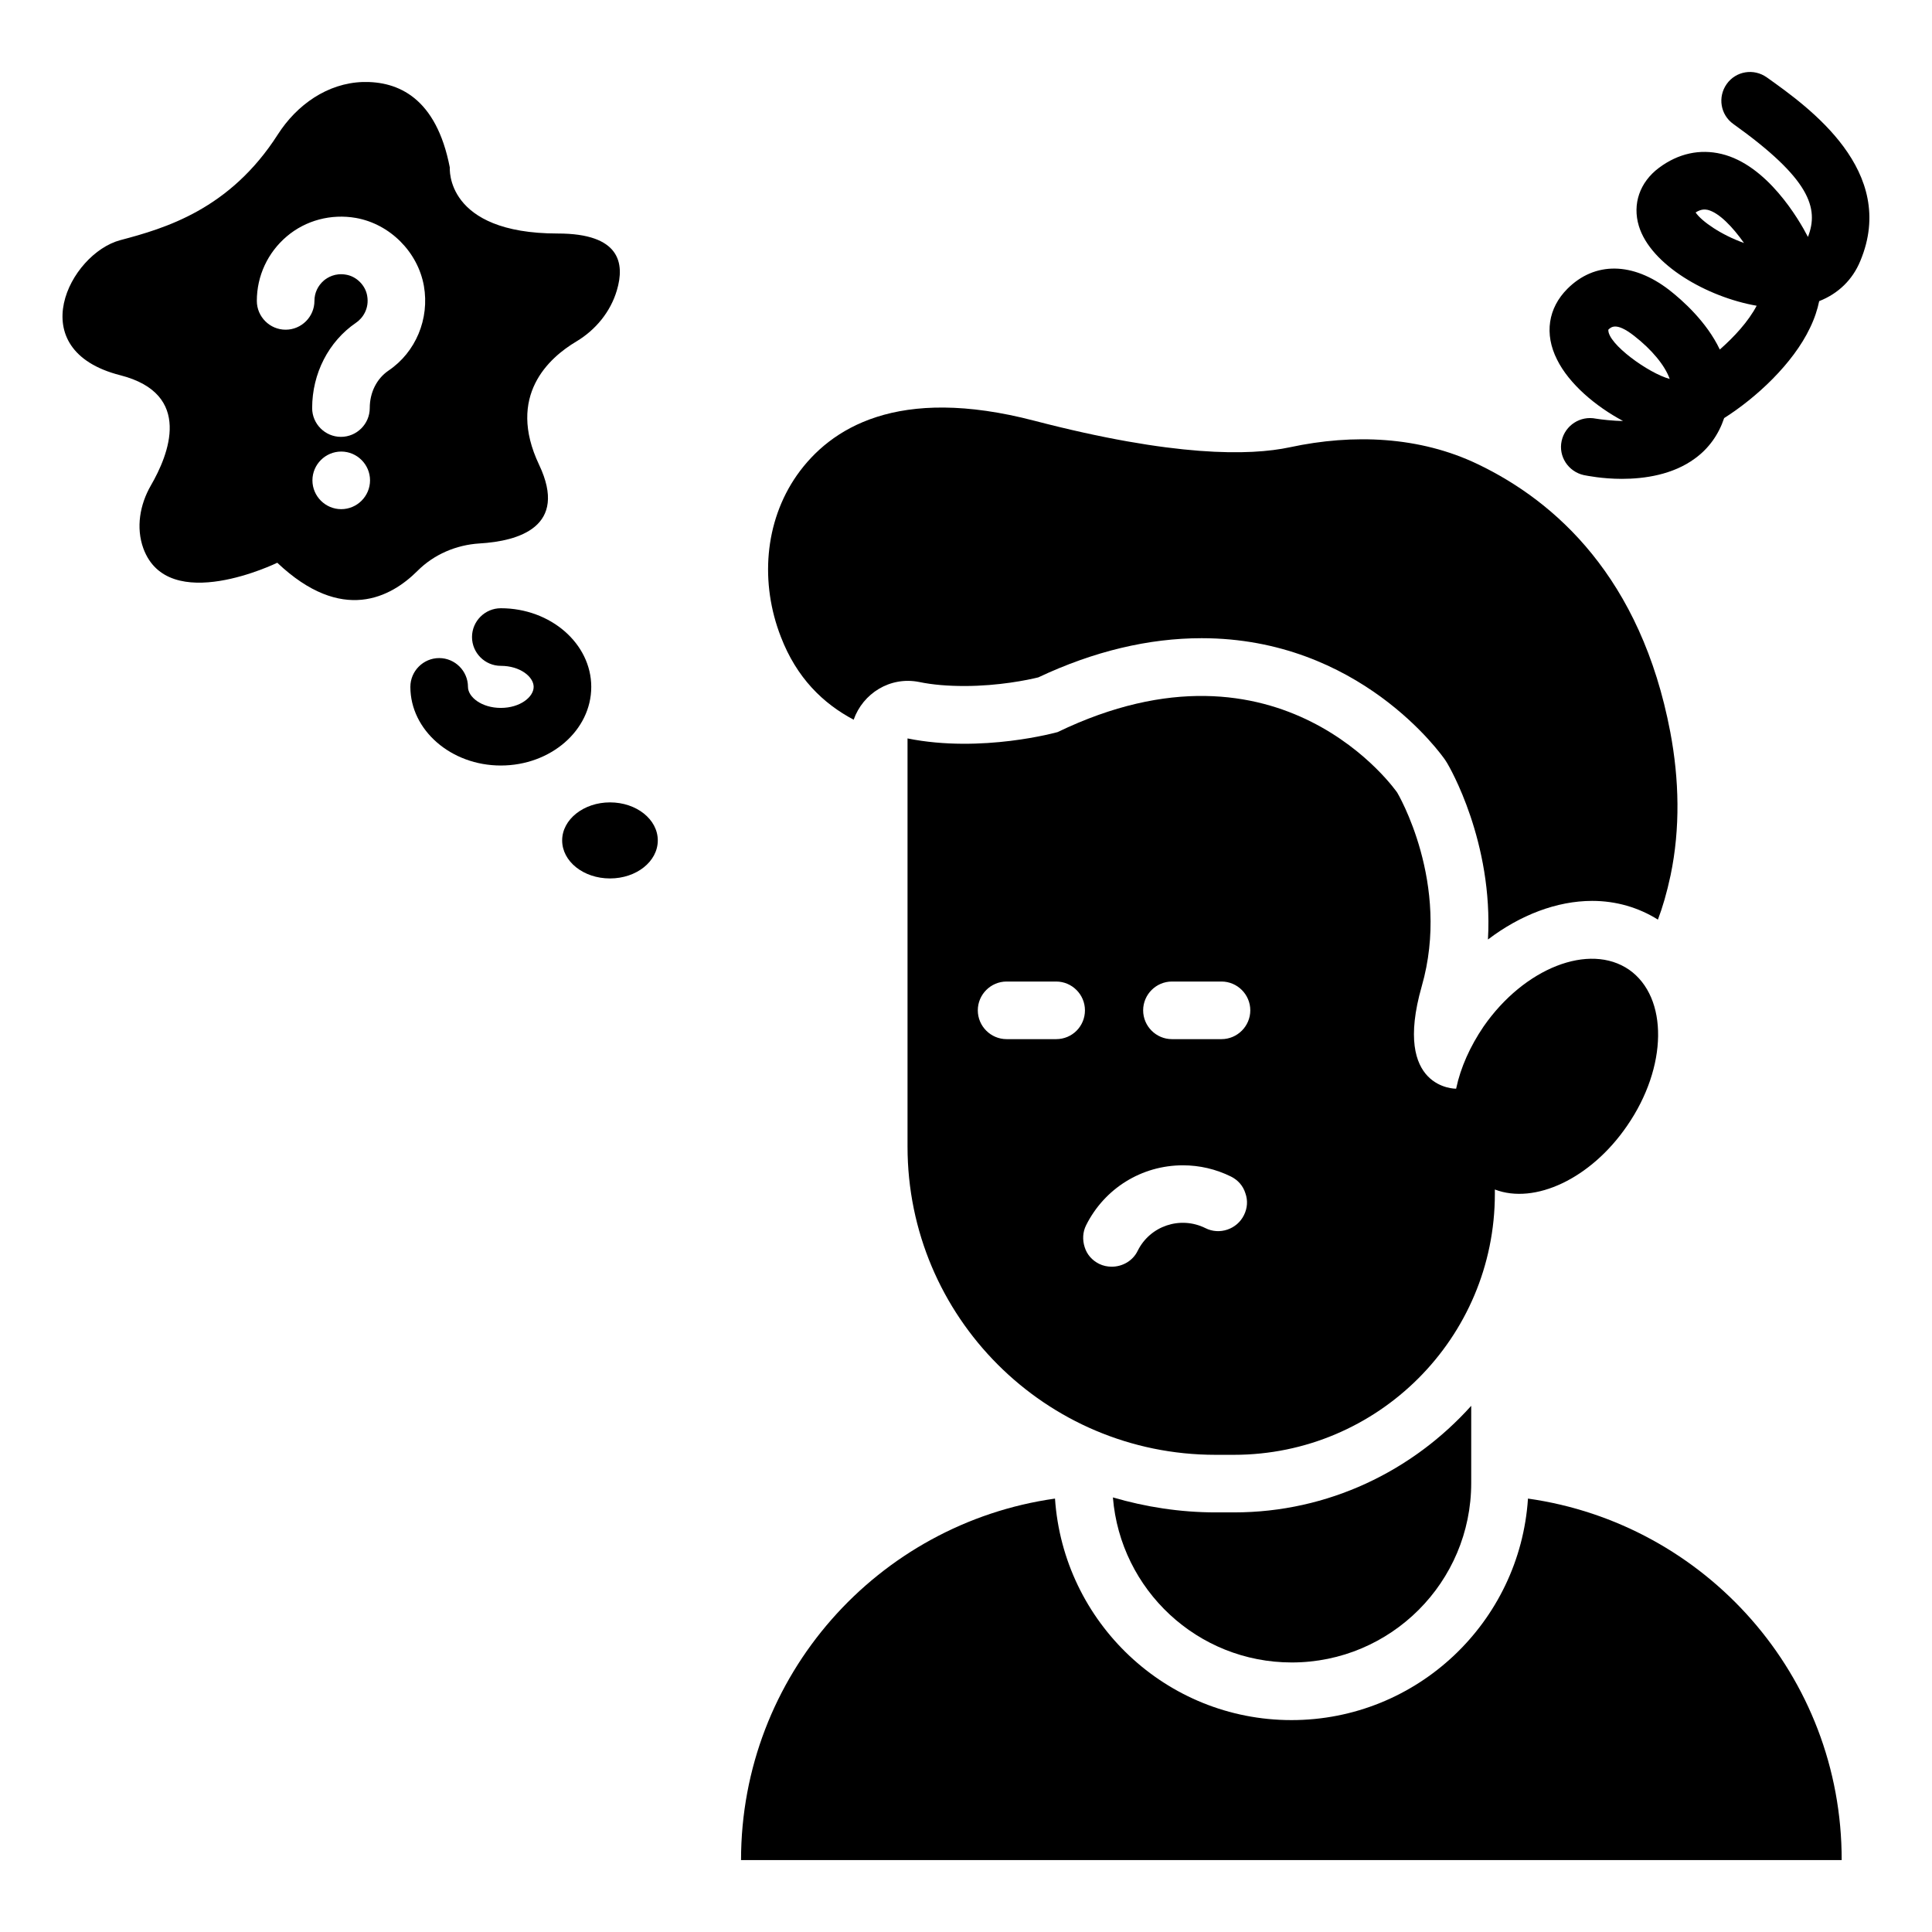
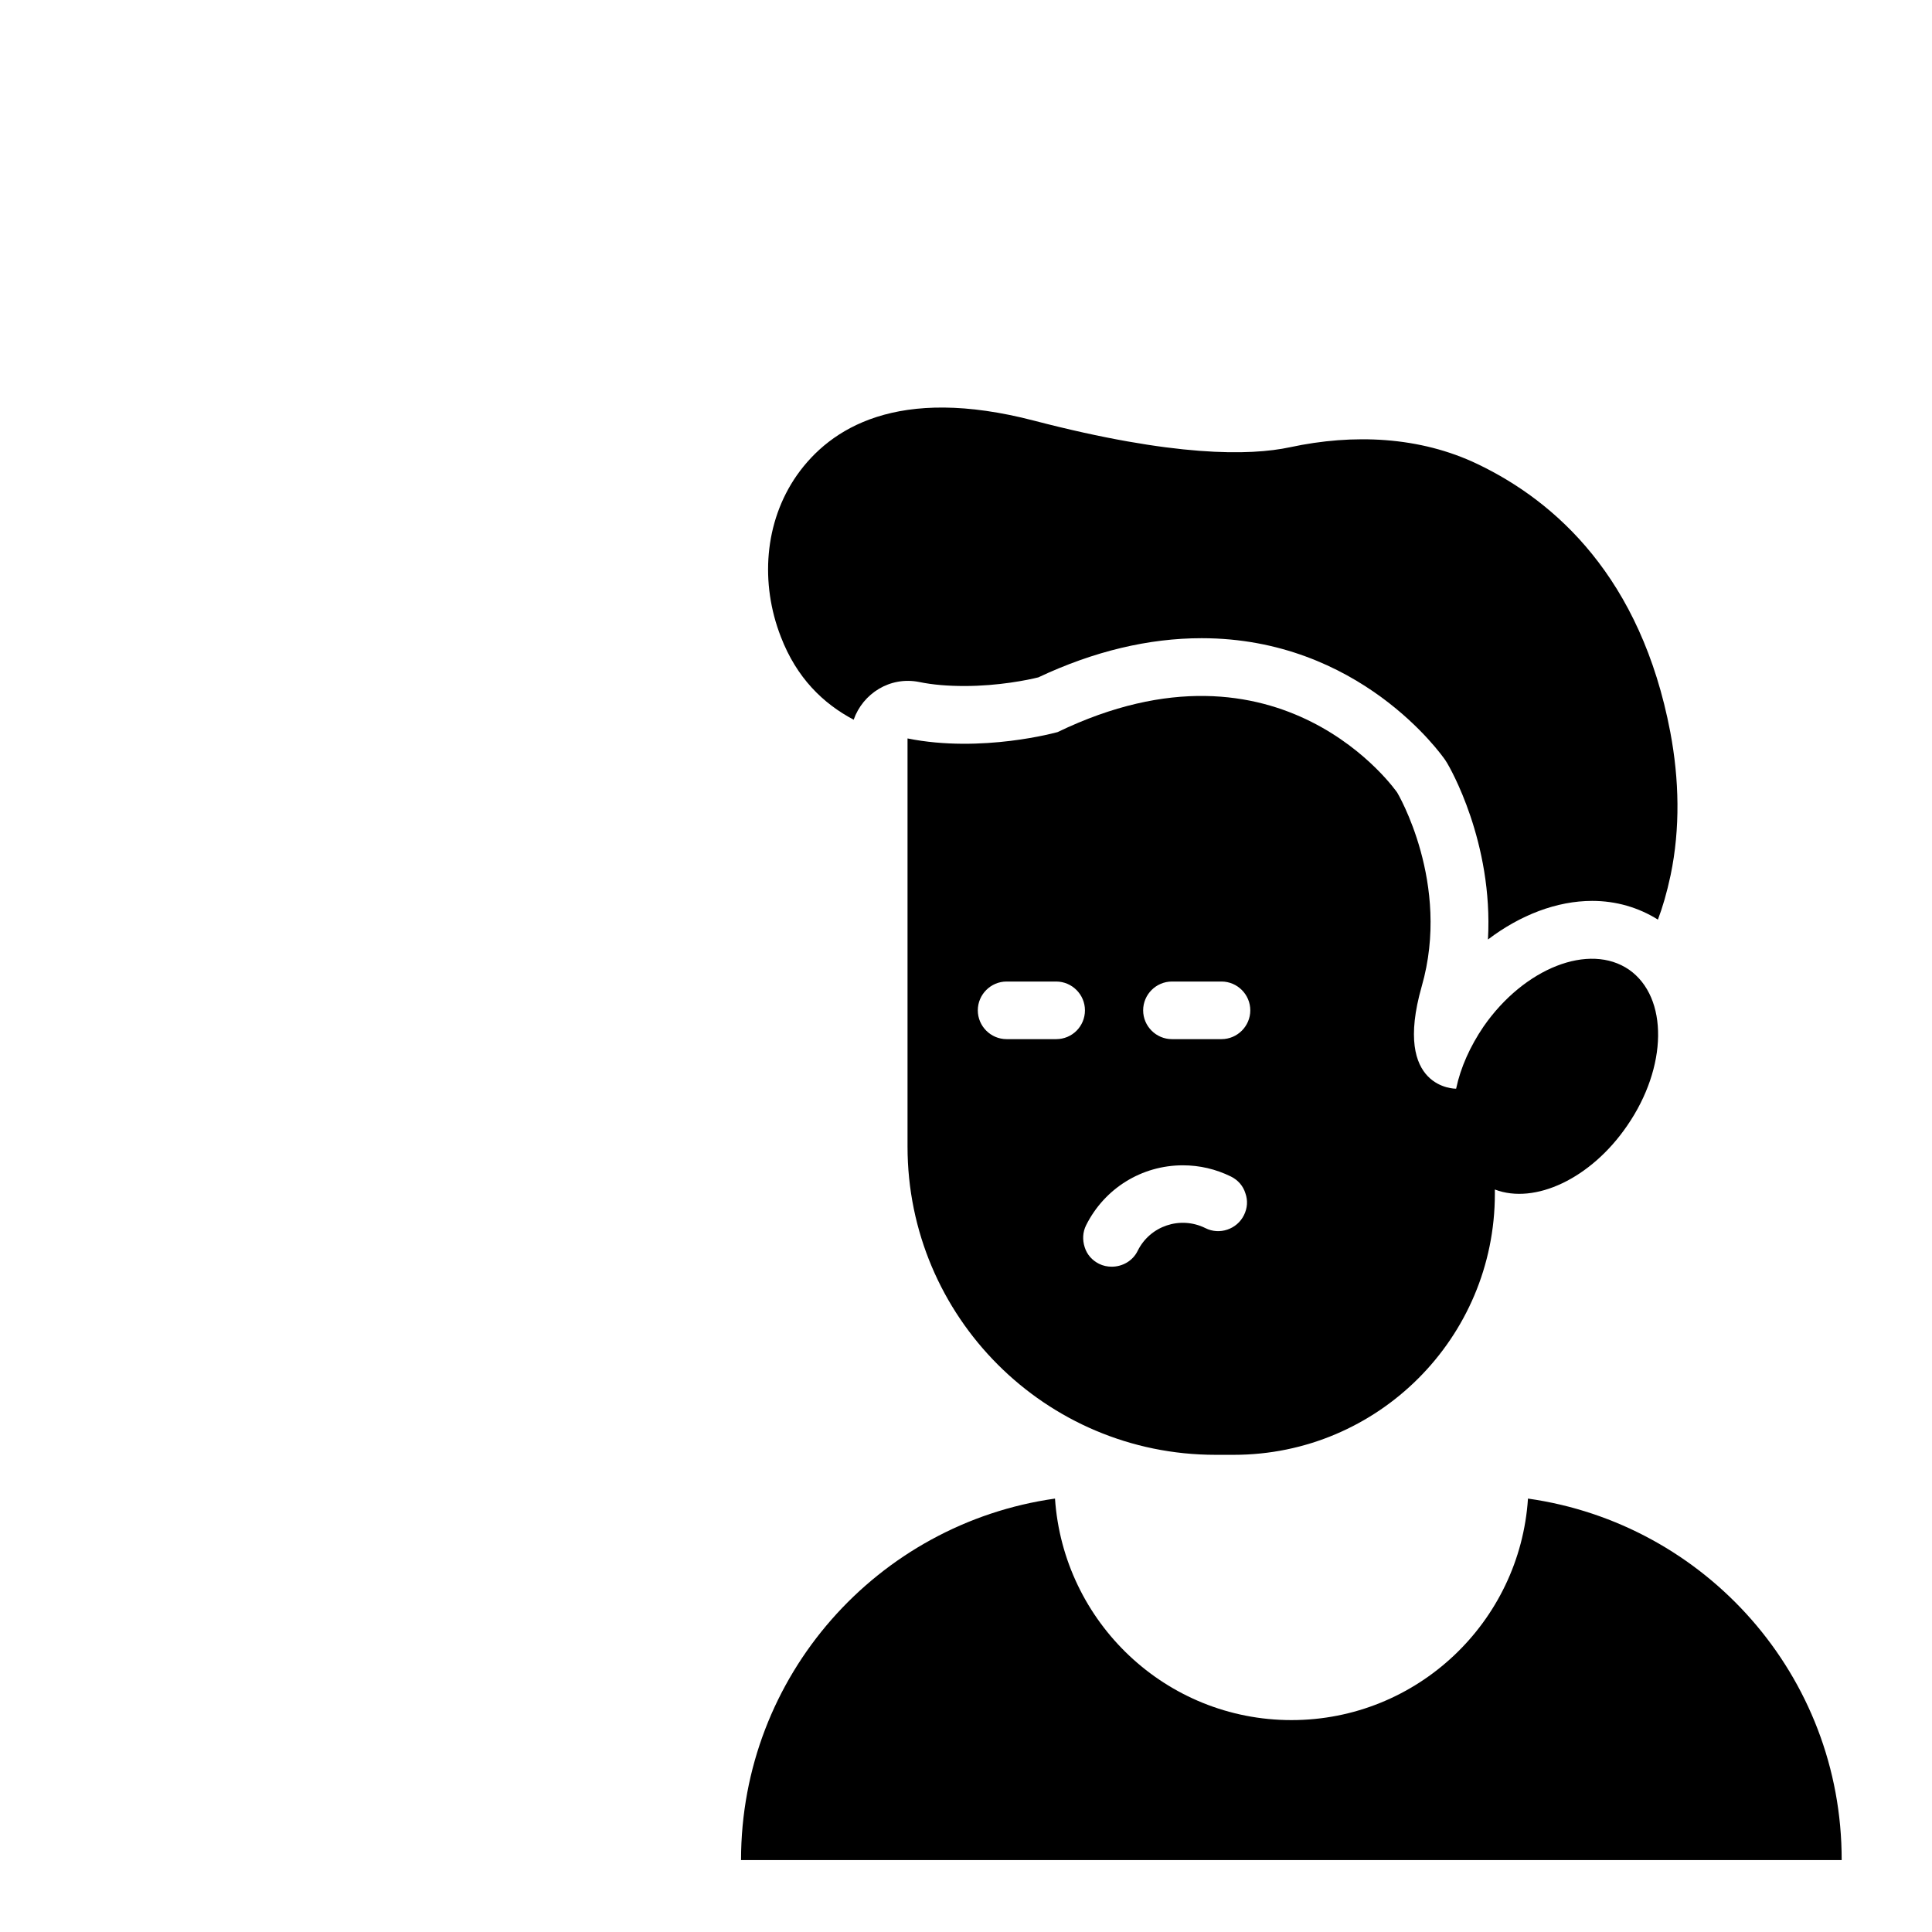
<svg xmlns="http://www.w3.org/2000/svg" fill="#000000" width="800px" height="800px" version="1.1" viewBox="144 144 512 512">
  <g>
-     <path d="m300.69 326.03c0-11.449-10.762-20.84-23.969-20.84-4.199 0-7.633 3.434-7.633 7.633s3.434 7.633 7.633 7.633c5.113 0 8.703 2.902 8.703 5.574s-3.586 5.574-8.703 5.574c-5.113 0-8.703-2.902-8.703-5.574 0-4.199-3.434-7.633-7.633-7.633-4.199 0-7.633 3.434-7.633 7.633 0 11.449 10.762 20.84 23.969 20.84 13.203 0 23.969-9.312 23.969-20.84z" />
-     <path d="m305.65 356.64c-6.945 0-12.672 4.504-12.672 10.078s5.648 10.078 12.672 10.078c7.023 0 12.672-4.504 12.672-10.078s-5.648-10.078-12.672-10.078z" />
-     <path d="m612.21 164.5c-3.434-2.441-8.168-1.68-10.609 1.754-2.441 3.434-1.68 8.168 1.754 10.609 20.305 14.504 22.746 22.289 19.77 29.922-2.441-4.734-10.84-19.082-22.902-21.984-5.727-1.375-11.449-0.152-16.566 3.664-5.113 3.816-7.098 9.617-5.344 15.418 3.129 10.305 18.09 18.855 31.223 21.145-2.215 4.199-5.953 8.246-9.77 11.602-3.512-7.406-10-13.129-13.434-15.801-9.617-7.406-19.695-7.559-26.945-0.305-5.113 5.113-6.184 11.984-2.75 18.777 3.207 6.488 10.305 12.441 17.48 16.258-2.594 0-5.801-0.383-7.176-0.609-4.121-0.84-8.168 1.754-9.082 5.879-0.918 4.121 1.754 8.168 5.879 9.082 0.84 0.152 4.887 0.992 10.078 0.992 5.953 0 13.512-1.07 19.391-5.418 3.664-2.672 6.258-6.336 7.711-10.688 8.551-5.418 18.242-14.426 22.746-23.895 1.223-2.519 1.984-4.887 2.441-7.098 5.039-1.984 8.855-5.648 10.914-10.688 9.922-23.805-13.512-40.602-24.809-48.617zm-18.855 35.805c1.449-0.918 2.441-0.84 3.207-0.688 3.055 0.762 6.641 4.582 9.617 8.777-6.031-2.137-11.223-5.727-12.824-8.09zm-23.129 31.066c0.383-0.383 0.918-0.84 1.832-0.84 0.992 0 2.519 0.535 4.961 2.441 4.734 3.664 8.246 7.938 9.465 11.449-5.496-1.449-16.488-9.309-16.258-13.051z" />
-     <path d="m271.07 288.02c10.383-0.609 23.586-4.426 15.801-20.84-8.703-18.32 2.672-28.398 9.848-32.672 5.113-3.055 9.082-7.863 10.762-13.586 2.137-7.176 0.84-15.039-15.648-15.039-30 0-28.625-17.48-28.625-17.48-3.586-18.551-13.742-22.902-23.055-22.672-9.387 0.305-17.48 6.031-22.52 13.895-12.746 19.922-29.922 24.883-41.754 28.016-13.434 3.586-26.41 29.082 0 35.801 19.391 4.961 12.824 21.07 8.09 29.234-2.902 5.039-3.969 11.145-1.984 16.641 6.566 17.938 35.496 3.816 35.496 3.816 17.176 16.258 30.152 9.16 37.176 2.137 4.352-4.348 10.23-6.867 16.414-7.25zm-36.641-9.086c-4.199 0-7.633-3.434-7.633-7.633s3.434-7.633 7.633-7.633c4.199 0 7.633 3.434 7.633 7.633s-3.438 7.633-7.633 7.633zm12.52-36.715c-3.129 2.137-4.961 5.801-4.961 9.922 0 4.199-3.434 7.633-7.633 7.633s-7.633-3.434-7.633-7.633c0-9.16 4.352-17.633 11.602-22.594 1.832-1.223 3.586-3.816 2.977-7.176-0.457-2.75-2.824-5.113-5.574-5.574-2.902-0.535-4.961 0.762-5.879 1.527-1.602 1.375-2.519 3.281-2.519 5.418 0 4.199-3.434 7.633-7.633 7.633-4.199 0-7.633-3.434-7.633-7.633 0-6.641 2.902-12.824 7.938-17.098 5.039-4.273 11.754-6.031 18.32-4.887 9.008 1.602 16.41 9.008 18.016 18.016 1.527 8.703-2.137 17.559-9.387 22.445z" />
    <path d="m540.15 459.23c-0.535-0.23-0.535-0.305 0 0 10.535 4.047 25.418-2.824 35.039-16.871 10.762-15.574 10.992-34.047 0.535-41.375-10.535-7.25-27.785-0.457-38.551 15.039-3.586 5.266-6.106 10.914-7.25 16.336v0.078l-0.078 0.078s-16.871 0.23-9.082-27.098c7.863-27.328-6.488-51.375-6.488-51.375s-30.688-44.656-90-16.031c0 0-20.074 5.648-39.77 1.68v108.17c0 45.113 36.562 81.68 81.602 81.68h4.887c38.168 0 69.16-30.992 69.16-69.16zm-116.26-39.848h-13.129c-4.199 0-7.633-3.434-7.633-7.633 0-4.199 3.434-7.633 7.633-7.633h13.129c4.199 0 7.633 3.434 7.633 7.633 0 4.199-3.356 7.633-7.633 7.633zm49.77 46.641c-1.832 3.742-6.488 5.344-10.23 3.434-6.641-3.281-14.656-0.609-17.938 6.031-1.297 2.672-4.047 4.199-6.871 4.199-1.145 0-2.289-0.23-3.359-0.762-1.832-0.918-3.207-2.441-3.816-4.426-0.609-1.91-0.535-3.969 0.383-5.801 4.887-9.77 14.734-15.879 25.648-15.879 4.426 0 8.703 0.992 12.746 2.977 1.832 0.918 3.207 2.441 3.816 4.426 0.691 1.91 0.539 3.969-0.379 5.801zm-5.953-46.641h-13.129c-4.199 0-7.633-3.434-7.633-7.633 0-4.199 3.434-7.633 7.633-7.633h13.129c4.199 0 7.633 3.434 7.633 7.633 0 4.199-3.434 7.633-7.633 7.633z" />
    <path d="m548.93 541.14c-2.137 32.746-29.391 58.703-62.672 58.703s-60.457-25.953-62.672-58.703c-47.023 6.641-83.203 46.945-83.203 95.801h291.68c0.078-48.855-36.105-89.16-83.129-95.801z" />
    <path d="m370.23 334.73c2.441-6.945 9.617-11.527 17.328-10 3.664 0.762 7.711 1.07 12.062 1.07 9.008 0 16.793-1.602 19.543-2.289 14.734-6.945 29.312-10.383 43.281-10.383 41.832 0 63.586 30.914 64.504 32.215l0.535 0.84c0.609 0.992 12.289 20.992 10.84 46.793 8.551-6.488 18.242-10.23 27.633-10.23 6.336 0 12.289 1.754 17.406 4.961 1.223-3.207 2.367-7.098 3.359-11.754 2.594-12.441 2.289-25.418-0.078-37.938-7.785-40.992-30.457-61.145-50.992-70.992-15.418-7.406-33.055-8.09-49.77-4.504-10.688 2.289-30.84 2.594-67.785-7.023-36.258-9.465-54.121 1.984-62.898 14.426-8.703 12.441-9.77 28.703-4.273 42.824 4.191 10.918 11.215 17.711 19.305 21.984z" />
-     <path d="m466.18 544.8c-9.465 0-18.625-1.449-27.25-3.969 1.984 24.504 22.441 43.738 47.402 43.738 26.258 0 47.555-21.297 47.555-47.555v-20.457c-15.496 17.25-37.863 28.242-62.824 28.242z" />
  </g>
</svg>